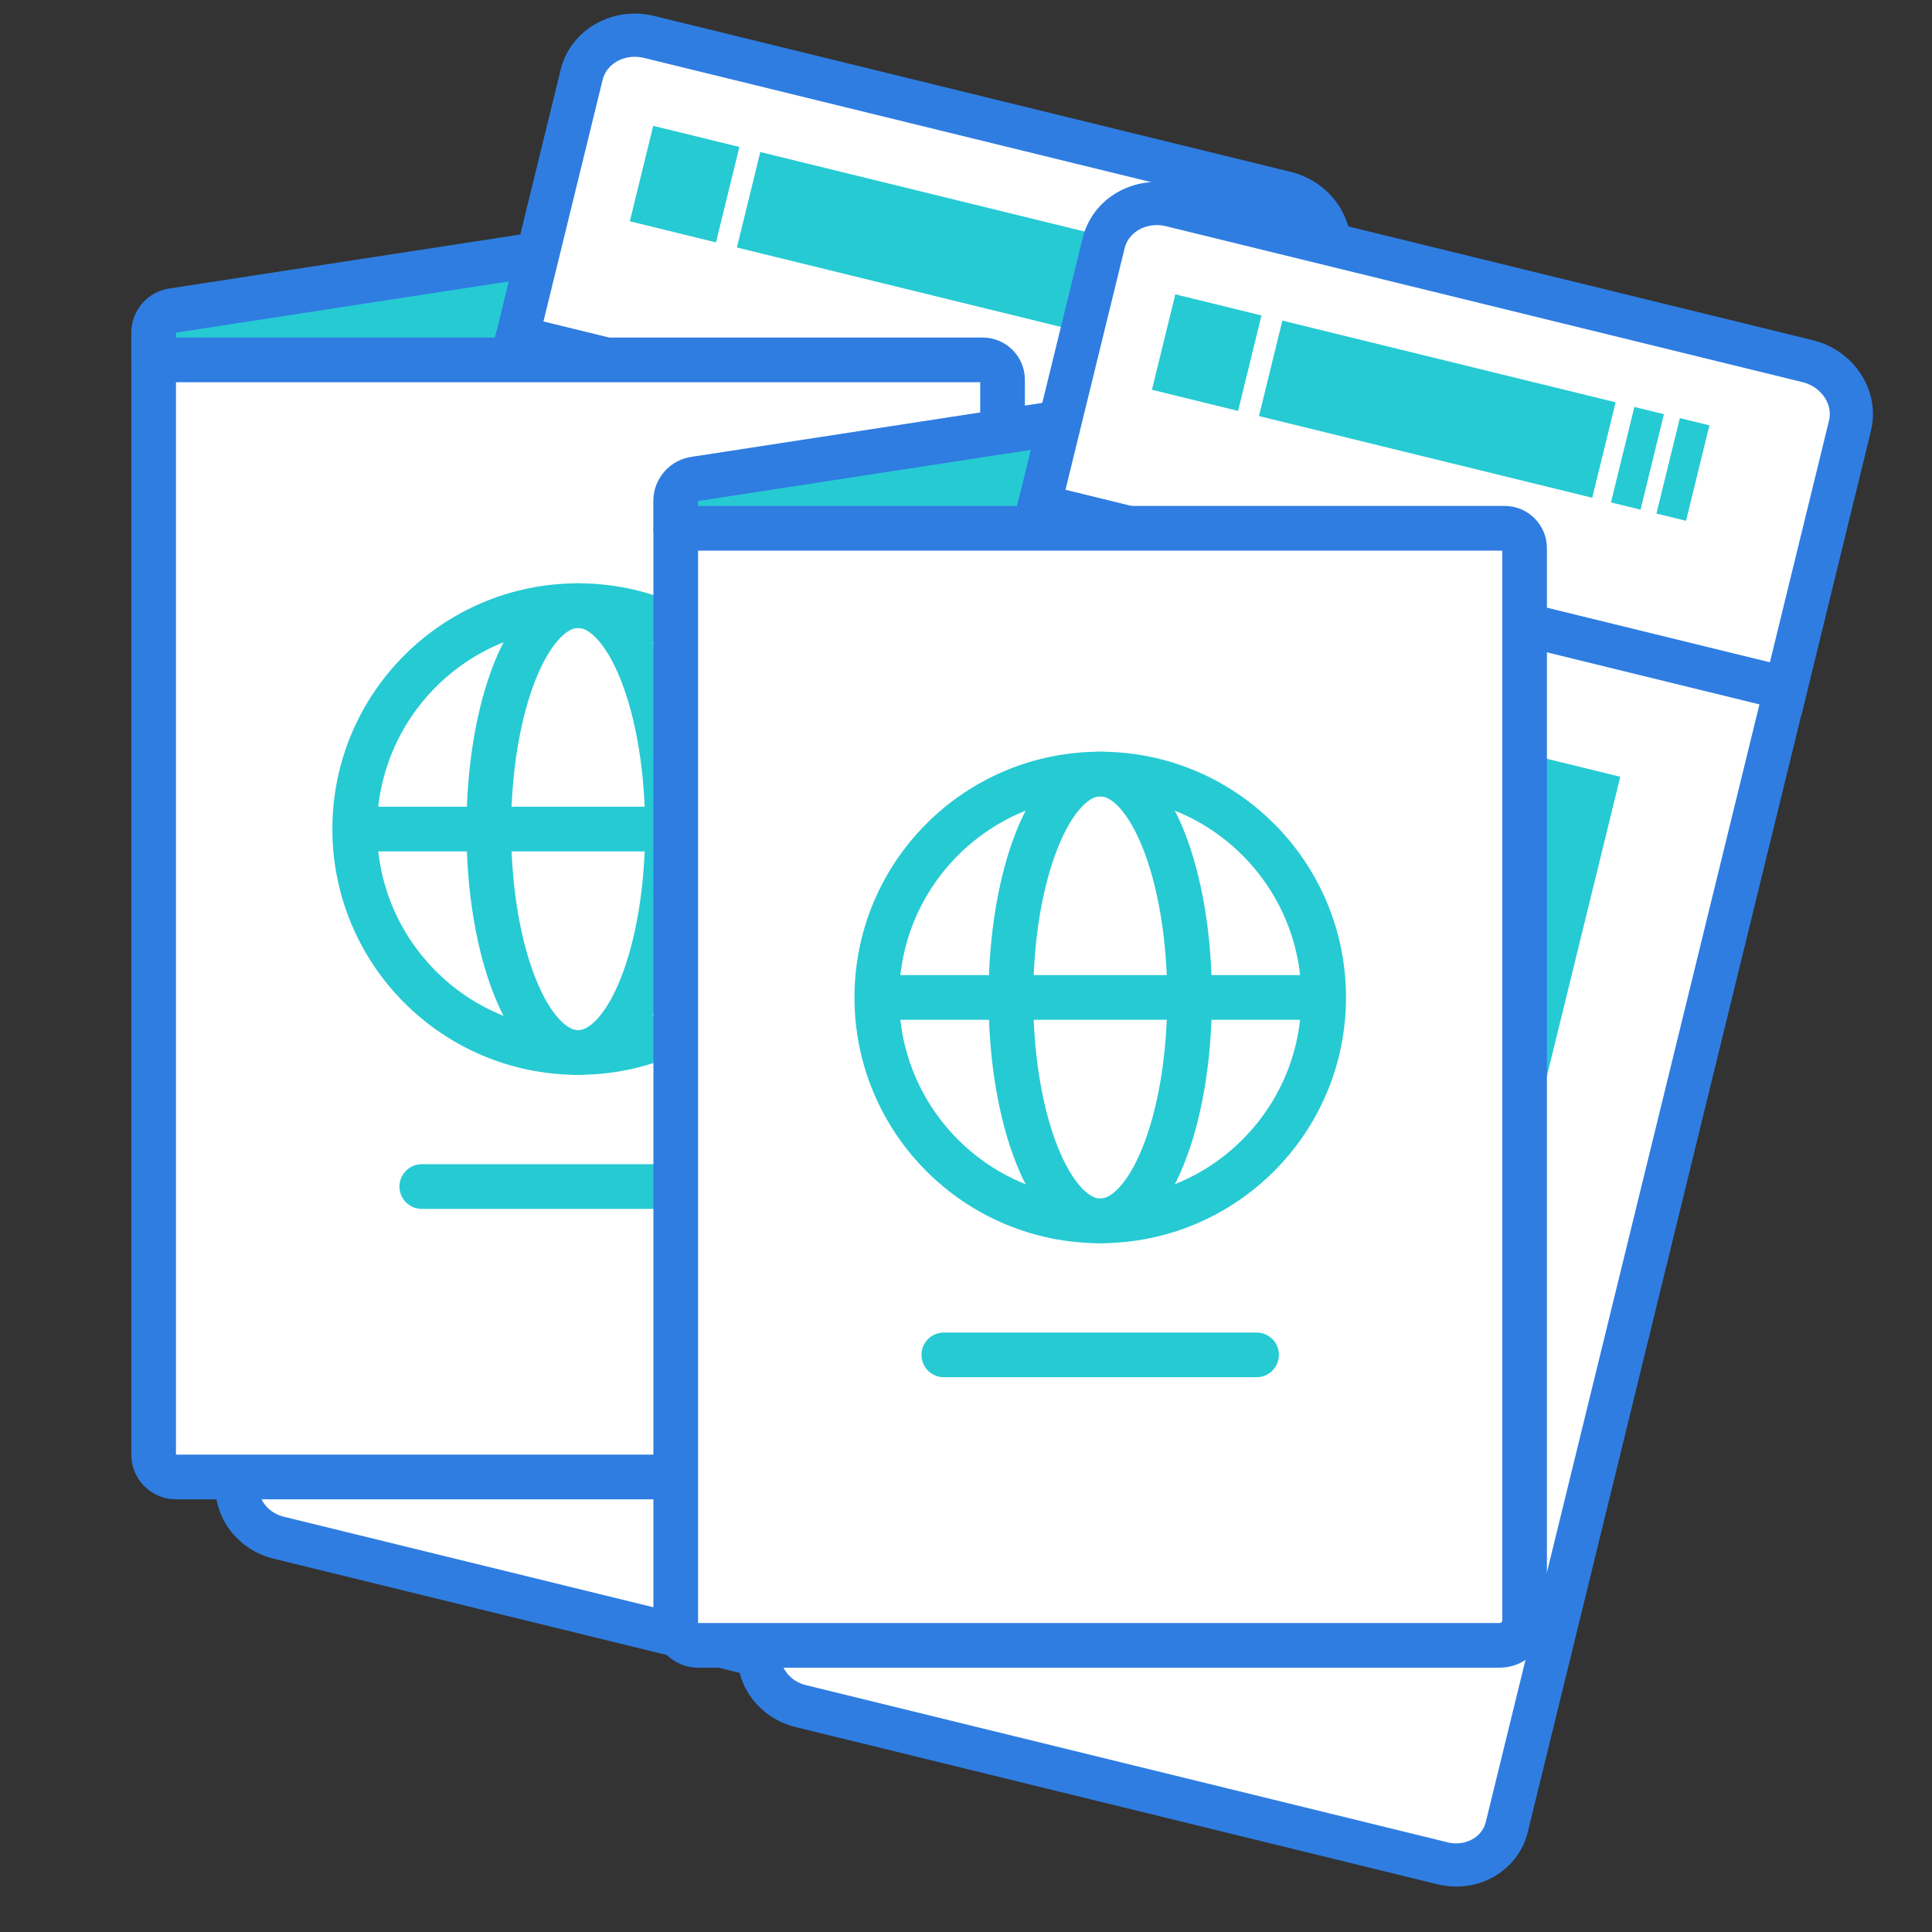
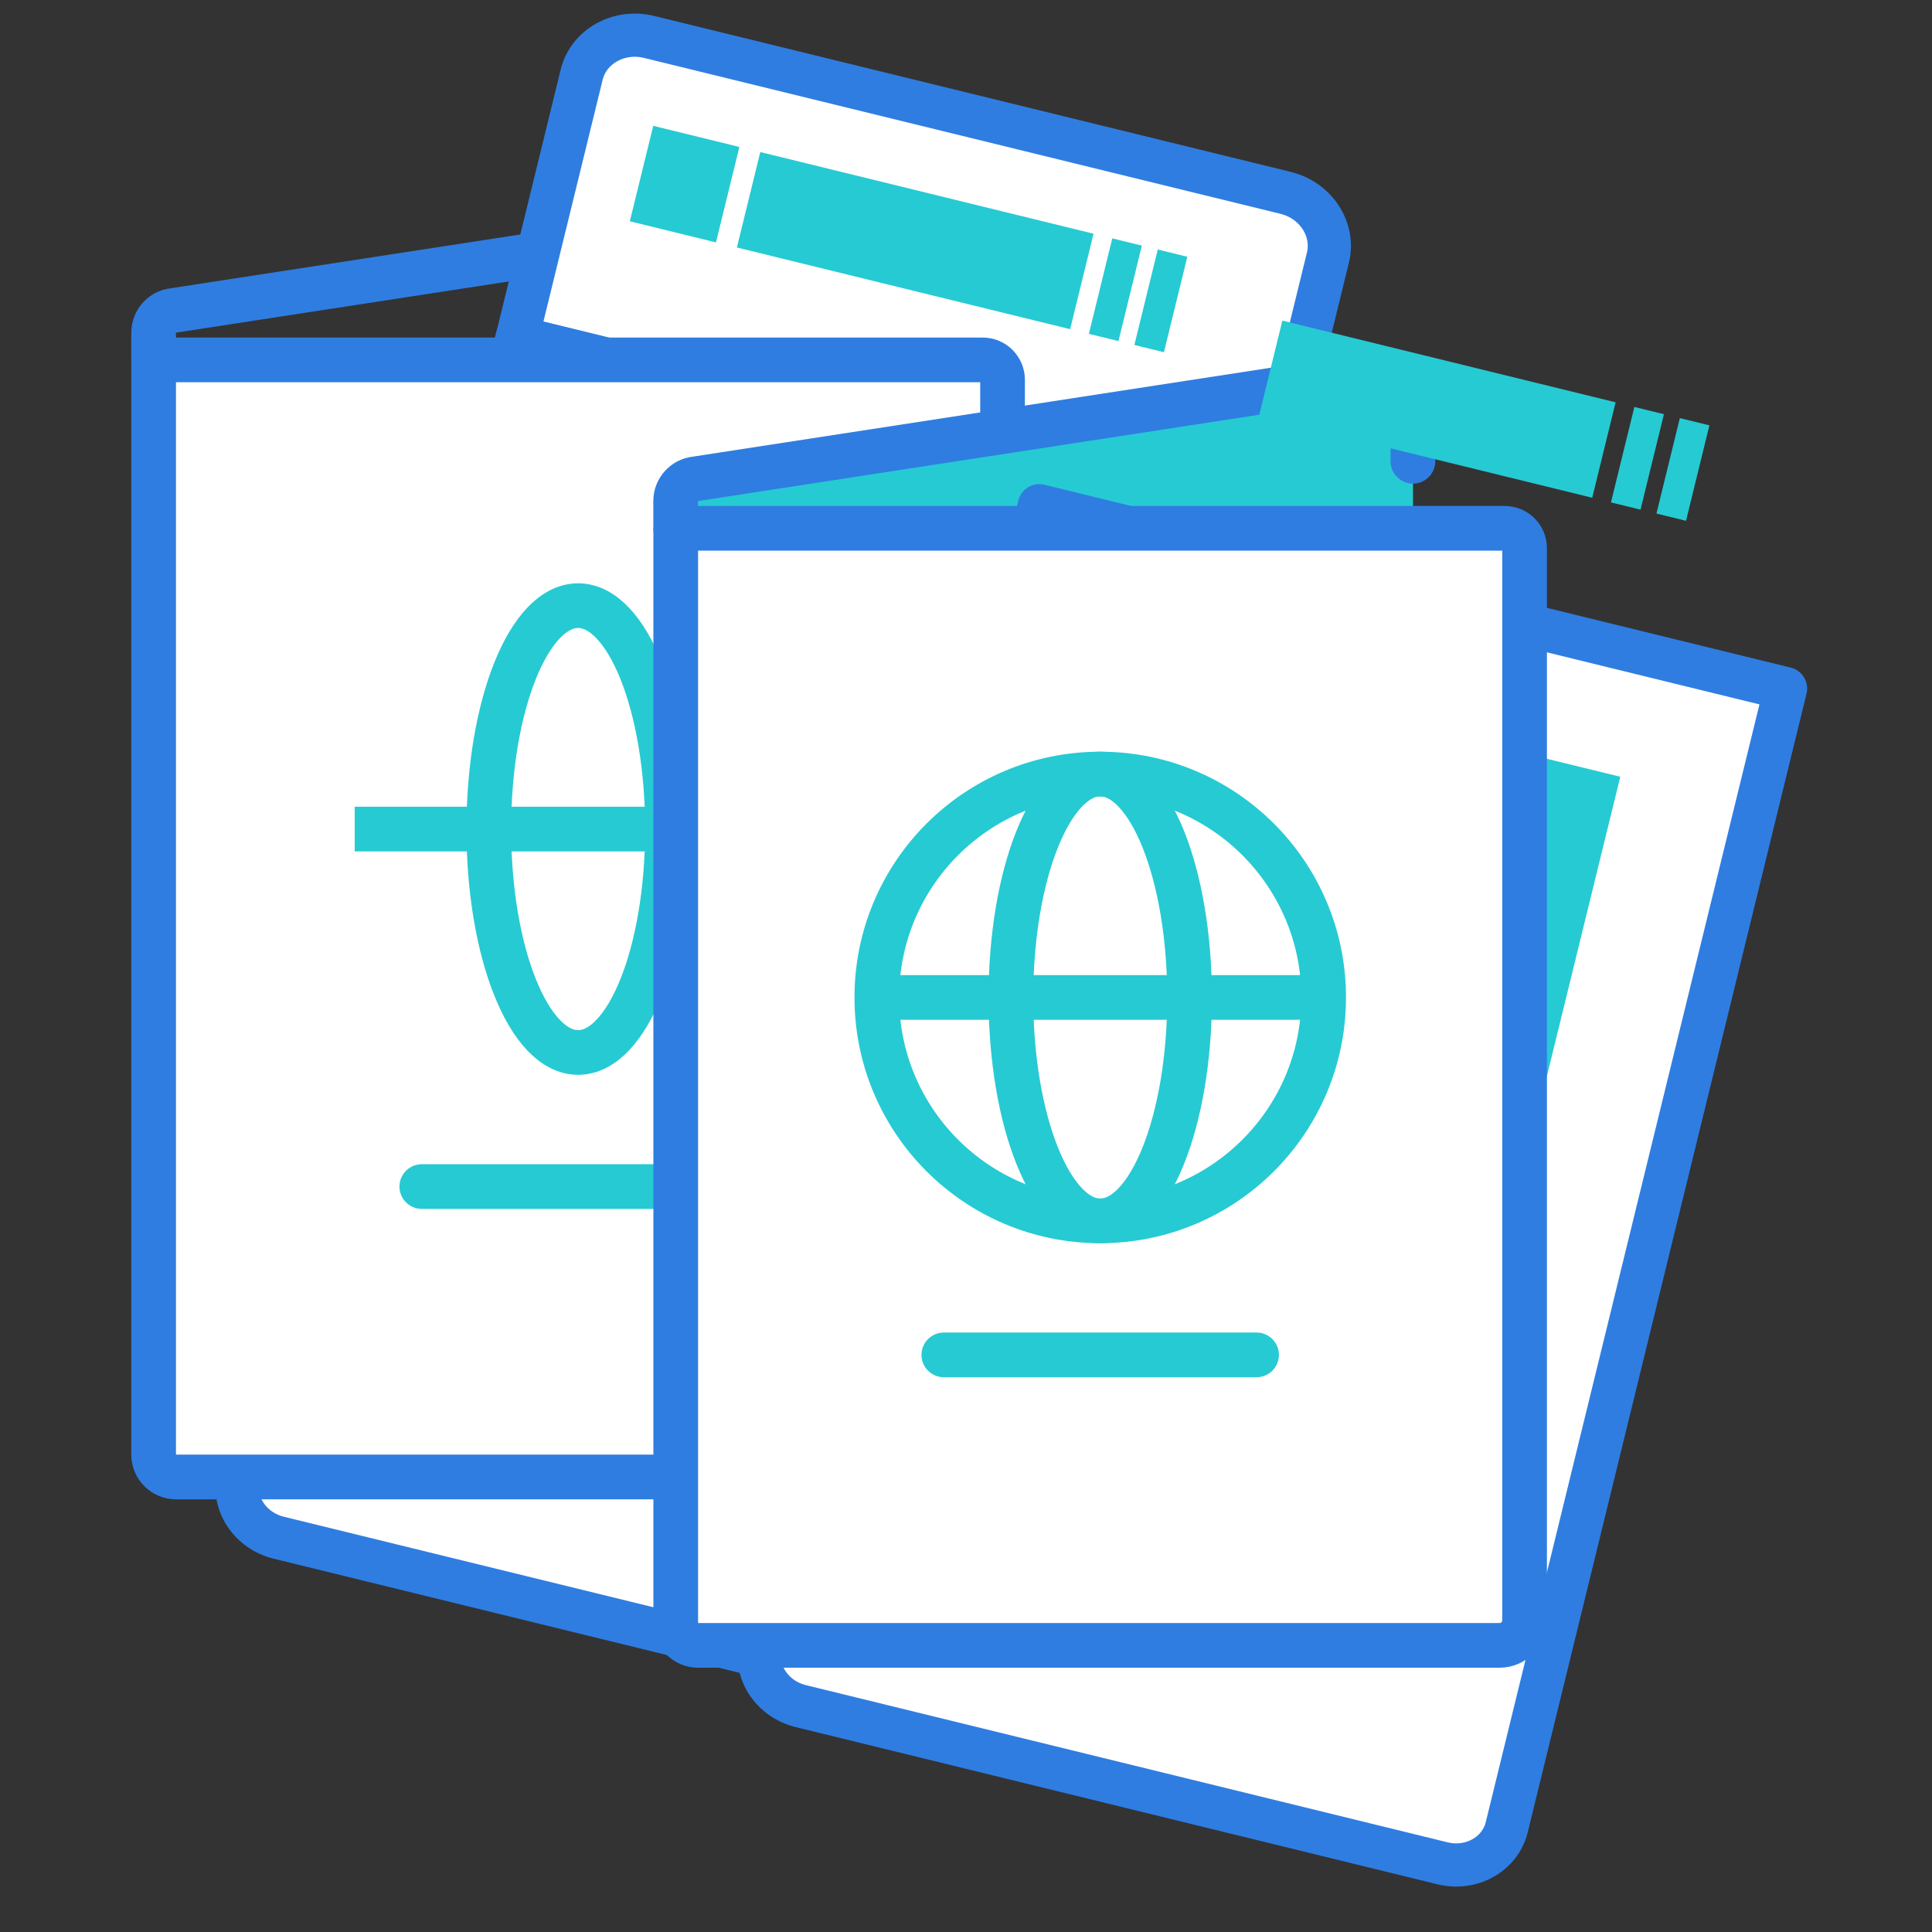
<svg xmlns="http://www.w3.org/2000/svg" version="1.1" id="Layer_1" x="0px" y="0px" viewBox="0 0 250 250" style="enable-background:new 0 0 250 250;" xml:space="preserve">
  <rect x="0" y="0" width="250" height="250" fill="#333333" stroke="none" />
  <style type="text/css">
	.st0{fill:#26CAD3;}
	.st1{fill:none;stroke:#2F7DE1;stroke-width:5.781;stroke-linecap:round;stroke-miterlimit:10;}
	.st2{fill:#FFFFFF;stroke:#2F7DE1;stroke-width:5.588;stroke-miterlimit:10;}
	.st3{fill:#FFFFFF;stroke:#2F7DE1;stroke-width:5.588;stroke-linecap:round;stroke-linejoin:round;stroke-miterlimit:10;}
	.st4{fill:#FFFFFF;stroke:#2F7DE1;stroke-width:5.781;stroke-miterlimit:10;}
	.st5{fill:none;stroke:#26CAD3;stroke-width:5.781;stroke-linecap:round;stroke-miterlimit:10;}
	.st6{fill:none;stroke:#26CAD3;stroke-width:5.781;stroke-linejoin:round;}
	.st7{fill:none;stroke:#26CAD3;stroke-width:5.781;stroke-miterlimit:10;}
</style>
  <g>
    <g>
      <g>
-         <path class="st0" d="M112.23,26.36L22.46,40.17c-1.47,0.17-2.57,1.4-2.57,2.87v3.53h95.4V29.23     C115.28,27.51,113.95,26.16,112.23,26.36z" />
        <path class="st1" d="M19.88,46.57v-3.53c0-1.47,1.11-2.71,2.57-2.87l89.78-13.81c1.72-0.19,3.05,1.15,3.05,2.87v8.67" />
      </g>
      <g>
        <path class="st2" d="M171.83,33.34c0.9-3.67-1.56-7.43-5.49-8.39L84,4.78c-3.93-0.96-7.85,1.23-8.74,4.91l-8.32,33.97     l96.58,23.65L171.83,33.34L171.83,33.34z" />
        <path class="st3" d="M66.93,43.66L30.85,191c-0.85,3.49,1.48,7.06,5.22,7.98l83.04,20.34c3.73,0.92,7.45-1.17,8.31-4.66     L163.5,67.31L66.93,43.66L66.93,43.66z" />
        <rect x="54.78" y="83.89" transform="matrix(0.238 -0.971 0.971 0.238 -35.616 185.689)" class="st0" width="91.48" height="63.3" />
        <rect x="79.32" y="144.46" transform="matrix(0.238 -0.971 0.971 0.238 -105.761 217.446)" class="st0" width="12.72" height="63.3" />
        <rect x="82.22" y="18.05" transform="matrix(0.238 -0.971 0.971 0.238 44.405 104.173)" class="st0" width="12.72" height="11.48" />
        <rect x="137.96" y="35.47" transform="matrix(0.238 -0.971 0.971 0.238 73.625 168.715)" class="st0" width="12.72" height="3.94" />
        <rect x="143.85" y="36.91" transform="matrix(0.238 -0.971 0.971 0.238 76.711 175.533)" class="st0" width="12.72" height="3.94" />
        <rect x="112.07" y="8.89" transform="matrix(0.238 -0.971 0.971 0.238 60.049 138.73)" class="st0" width="12.72" height="44.41" />
      </g>
      <path class="st4" d="M19.88,46.57h107.28c1.42,0,2.57,1.15,2.57,2.57v138.75c0,1.78-1.45,3.23-3.23,3.23H22.77    c-1.6,0-2.89-1.3-2.89-2.89V46.57L19.88,46.57z" />
      <line class="st5" x1="54.58" y1="153.54" x2="95.05" y2="153.54" />
-       <circle class="st6" cx="74.81" cy="107.28" r="28.91" />
      <ellipse class="st7" cx="74.81" cy="107.28" rx="11.56" ry="28.91" />
      <line class="st7" x1="45.9" y1="107.28" x2="103.72" y2="107.28" />
    </g>
    <g>
      <g>
        <path class="st0" d="M179.78,48.14L90.01,61.96c-1.47,0.17-2.57,1.4-2.57,2.87v3.53h95.4V51.02     C182.84,49.29,181.5,47.95,179.78,48.14z" />
        <path class="st1" d="M87.43,68.36v-3.53c0-1.47,1.11-2.71,2.57-2.87l89.78-13.81c1.72-0.19,3.05,1.15,3.05,2.87v8.67" />
      </g>
      <g>
-         <path class="st2" d="M239.38,55.12c0.9-3.67-1.56-7.43-5.49-8.39l-82.34-20.17c-3.93-0.96-7.85,1.23-8.74,4.91l-8.32,33.97     l96.58,23.65L239.38,55.12L239.38,55.12z" />
        <path class="st3" d="M134.48,65.44L98.4,212.79c-0.85,3.49,1.48,7.06,5.22,7.98l83.04,20.34c3.73,0.92,7.45-1.17,8.31-4.66     L231.05,89.1L134.48,65.44L134.48,65.44z" />
        <rect x="122.33" y="105.67" transform="matrix(0.238 -0.971 0.971 0.238 -5.294 267.908)" class="st0" width="91.48" height="63.3" />
-         <rect x="146.87" y="166.25" transform="matrix(0.238 -0.971 0.971 0.238 -75.439 299.665)" class="st0" width="12.72" height="63.3" />
-         <rect x="149.78" y="39.84" transform="matrix(0.238 -0.971 0.971 0.238 74.727 186.392)" class="st0" width="12.72" height="11.48" />
        <rect x="205.51" y="57.26" transform="matrix(0.238 -0.971 0.971 0.238 103.947 250.934)" class="st0" width="12.72" height="3.94" />
        <rect x="211.4" y="58.7" transform="matrix(0.238 -0.971 0.971 0.238 107.033 257.752)" class="st0" width="12.72" height="3.94" />
        <rect x="179.62" y="30.68" transform="matrix(0.238 -0.971 0.971 0.238 90.371 220.949)" class="st0" width="12.72" height="44.41" />
      </g>
      <path class="st4" d="M87.43,68.36h107.28c1.42,0,2.57,1.15,2.57,2.57v138.75c0,1.78-1.45,3.23-3.23,3.23H90.33    c-1.6,0-2.89-1.3-2.89-2.89V68.36L87.43,68.36z" />
      <line class="st5" x1="122.13" y1="175.32" x2="162.6" y2="175.32" />
      <circle class="st6" cx="142.37" cy="129.07" r="28.91" />
      <ellipse class="st7" cx="142.37" cy="129.07" rx="11.56" ry="28.91" />
      <line class="st7" x1="113.46" y1="129.07" x2="171.28" y2="129.07" />
    </g>
  </g>
</svg>